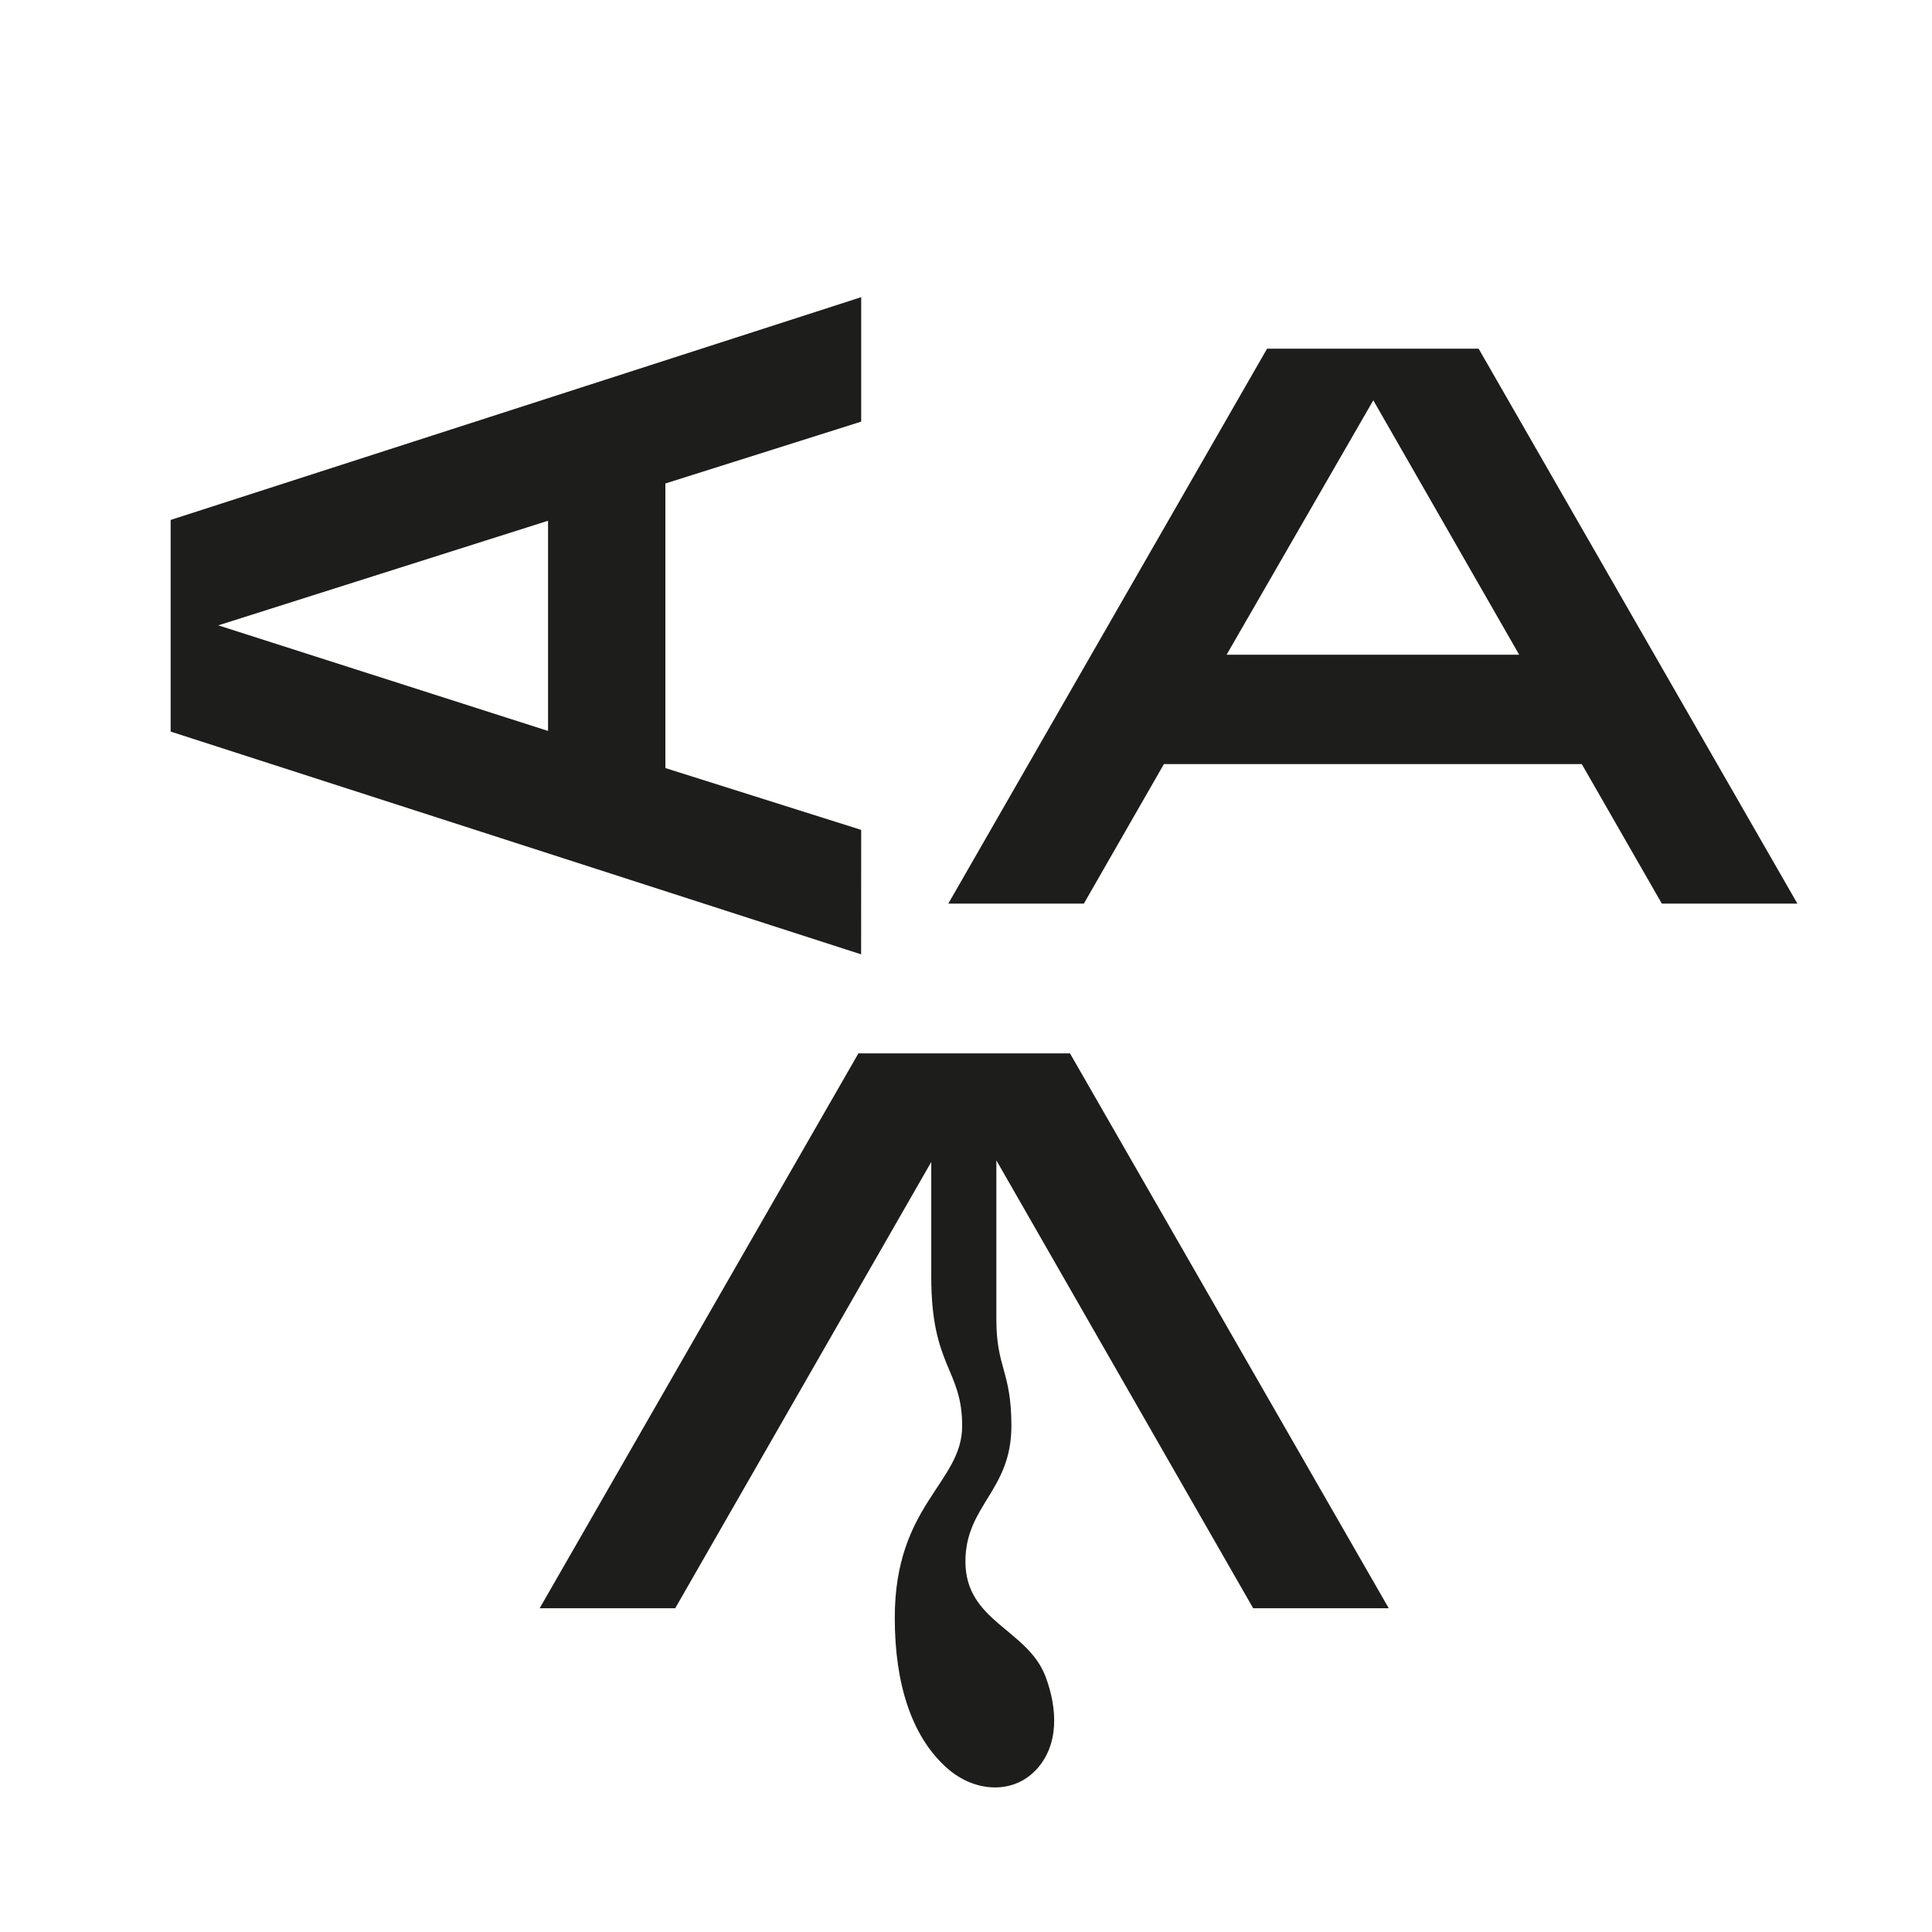
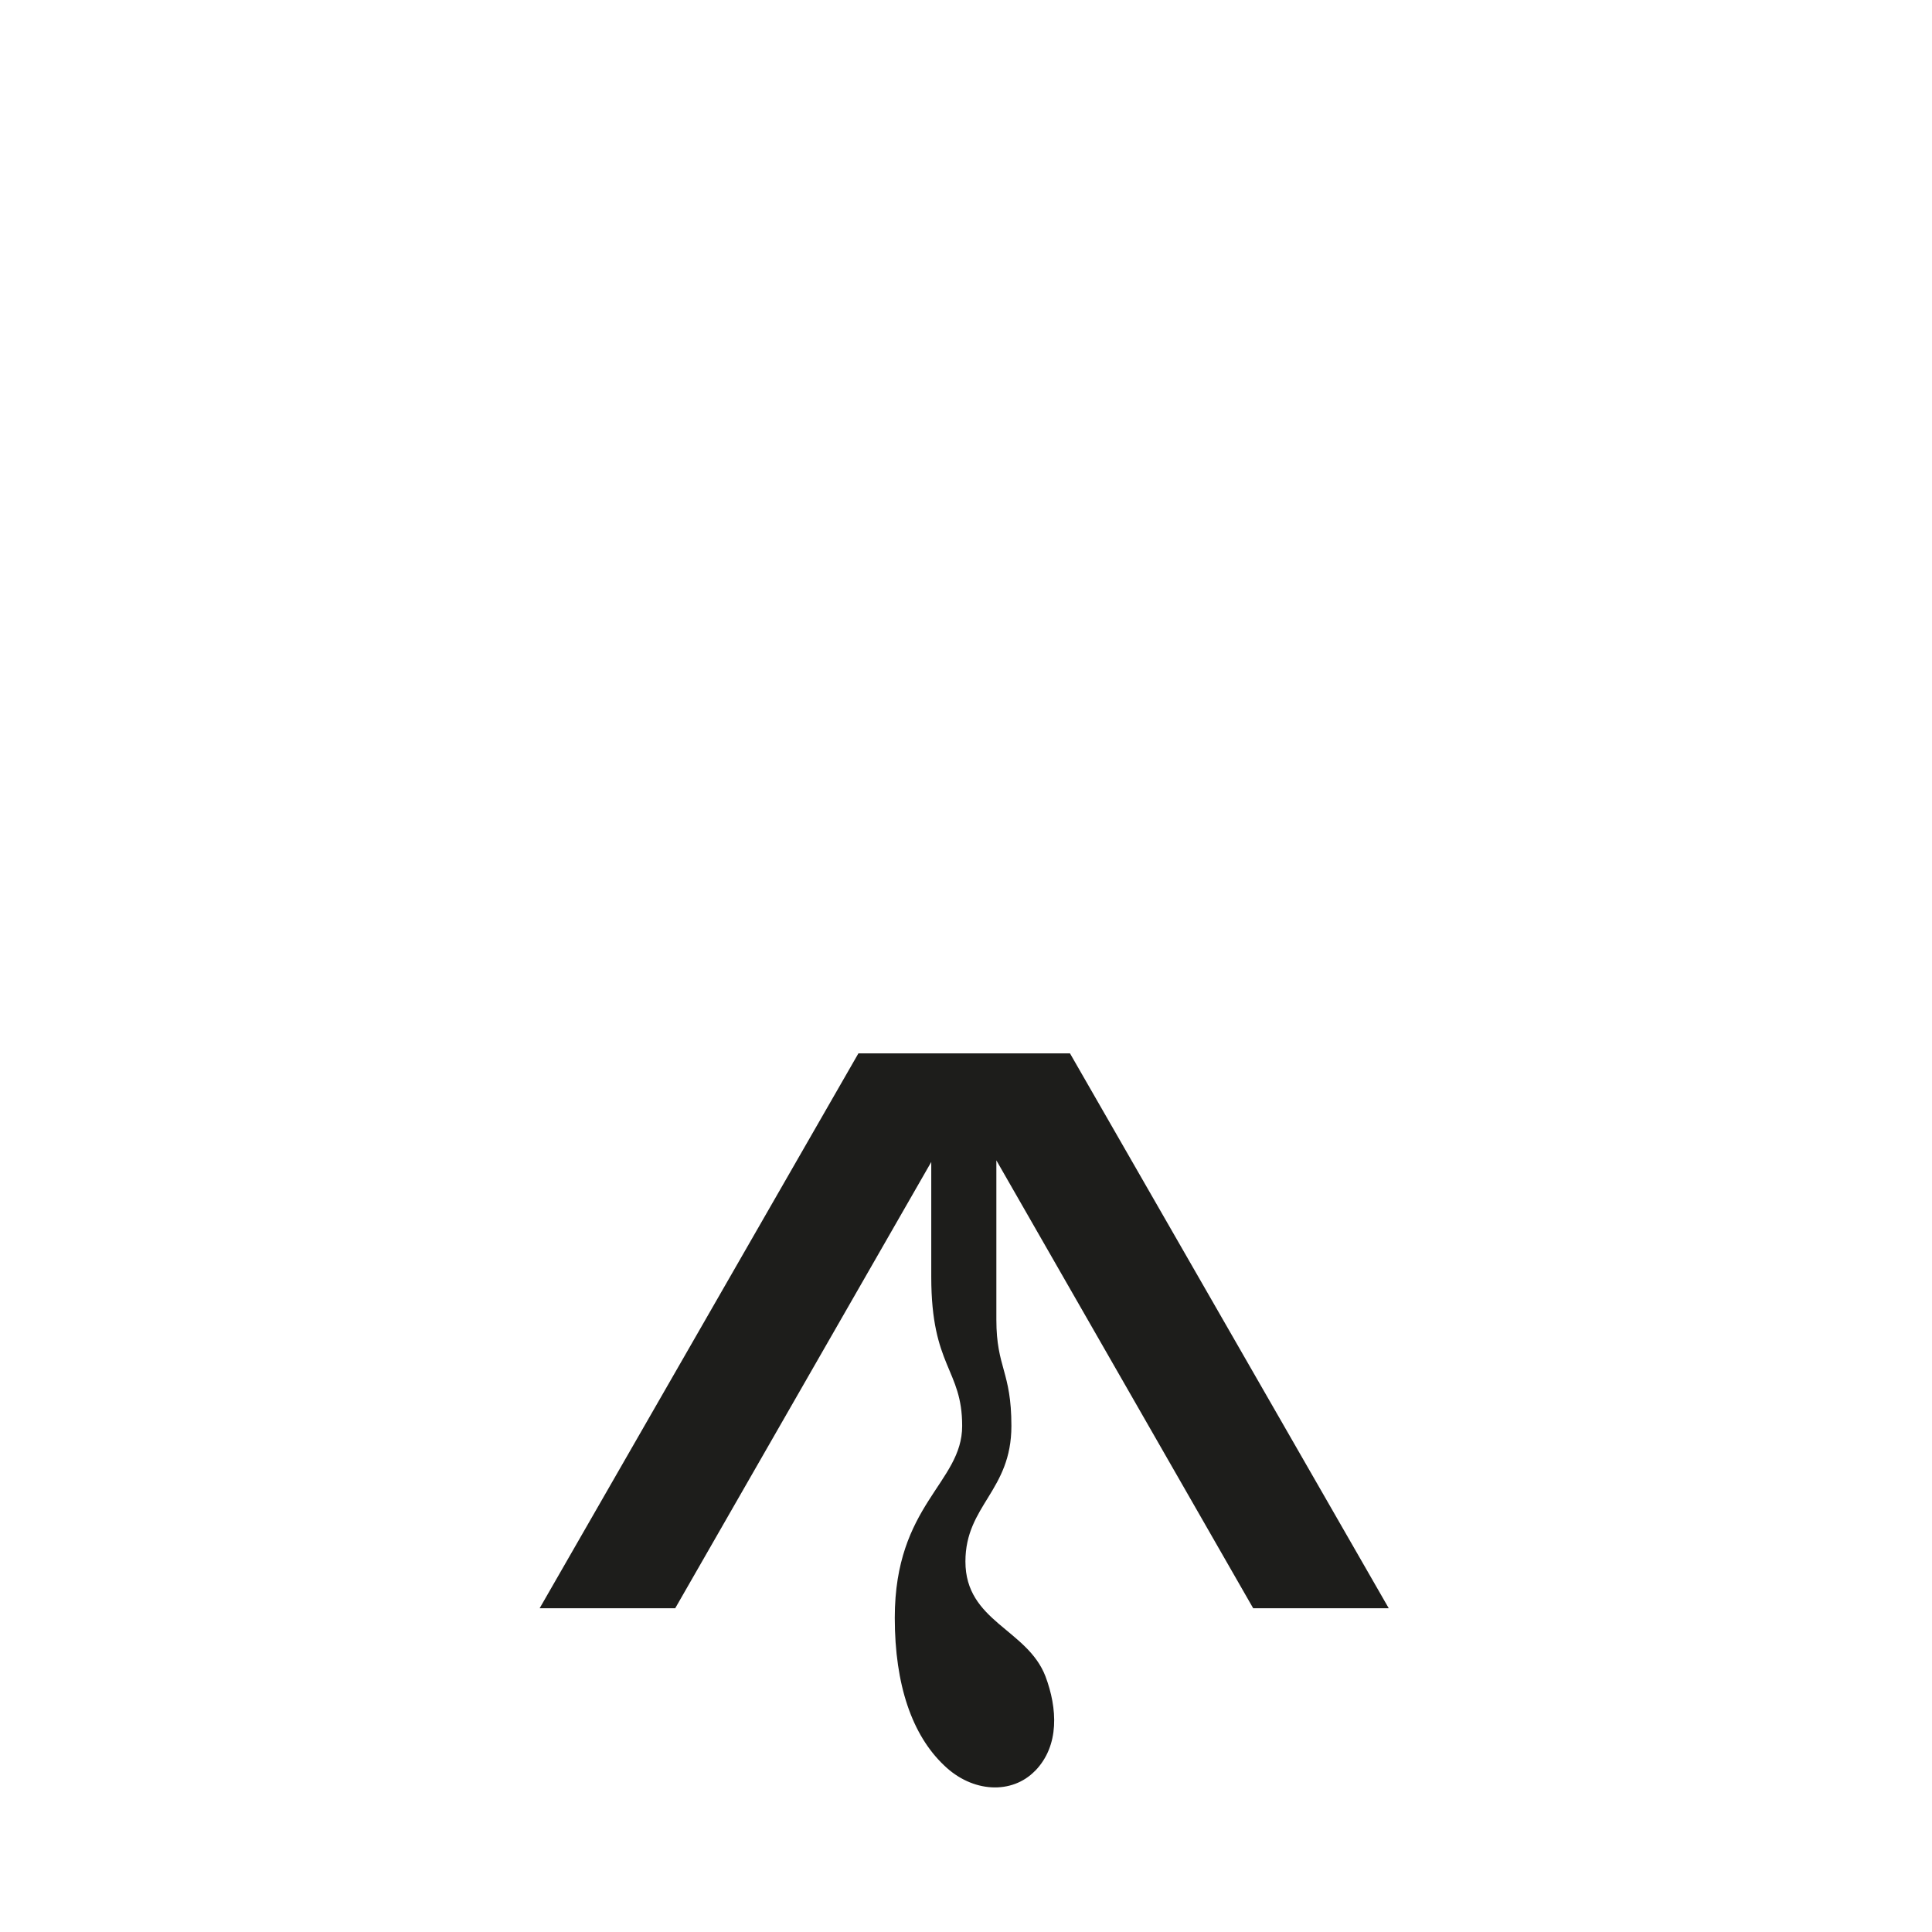
<svg xmlns="http://www.w3.org/2000/svg" id="Calque_1" data-name="Calque 1" viewBox="0 0 600 600">
  <defs>
    <style>.cls-1{fill:#1d1d1b;}</style>
  </defs>
  <title>BRRR_Infos_2018</title>
  <path class="cls-1" d="M321.49,549.93c7.63-7.88,6.89-19.45,3.2-29.3-5.66-14.77-24.87-17-24.87-35.69,0-17.48,14.28-21.91,14.28-42.1,0-17-4.67-18-4.67-33V360.36l79.76,139.1h42.1l-99-172.33H266.59l-99,172.33h42.1l79.52-138.6v35.69c0,28.07,9.6,28.56,9.6,46.29s-20.93,24.37-20.93,59.58c0,20.92,5.42,36.43,15.27,45.79,8.86,8.61,21.17,9.11,28.31,1.72" />
-   <path class="cls-1" d="M380.94,203.32l45.55-79,45.3,79ZM516.1,280.63h42.1l-99-172.34H393.5l-99,172.34h42.1l24.86-43.33H491.24ZM67.79,194.21,170.2,161.72V227Zm199.66,63.52-60.81-19.2V150.15l60.81-19.21V92.29L53,161.47V227.2l214.43,69.18Z" />
</svg>